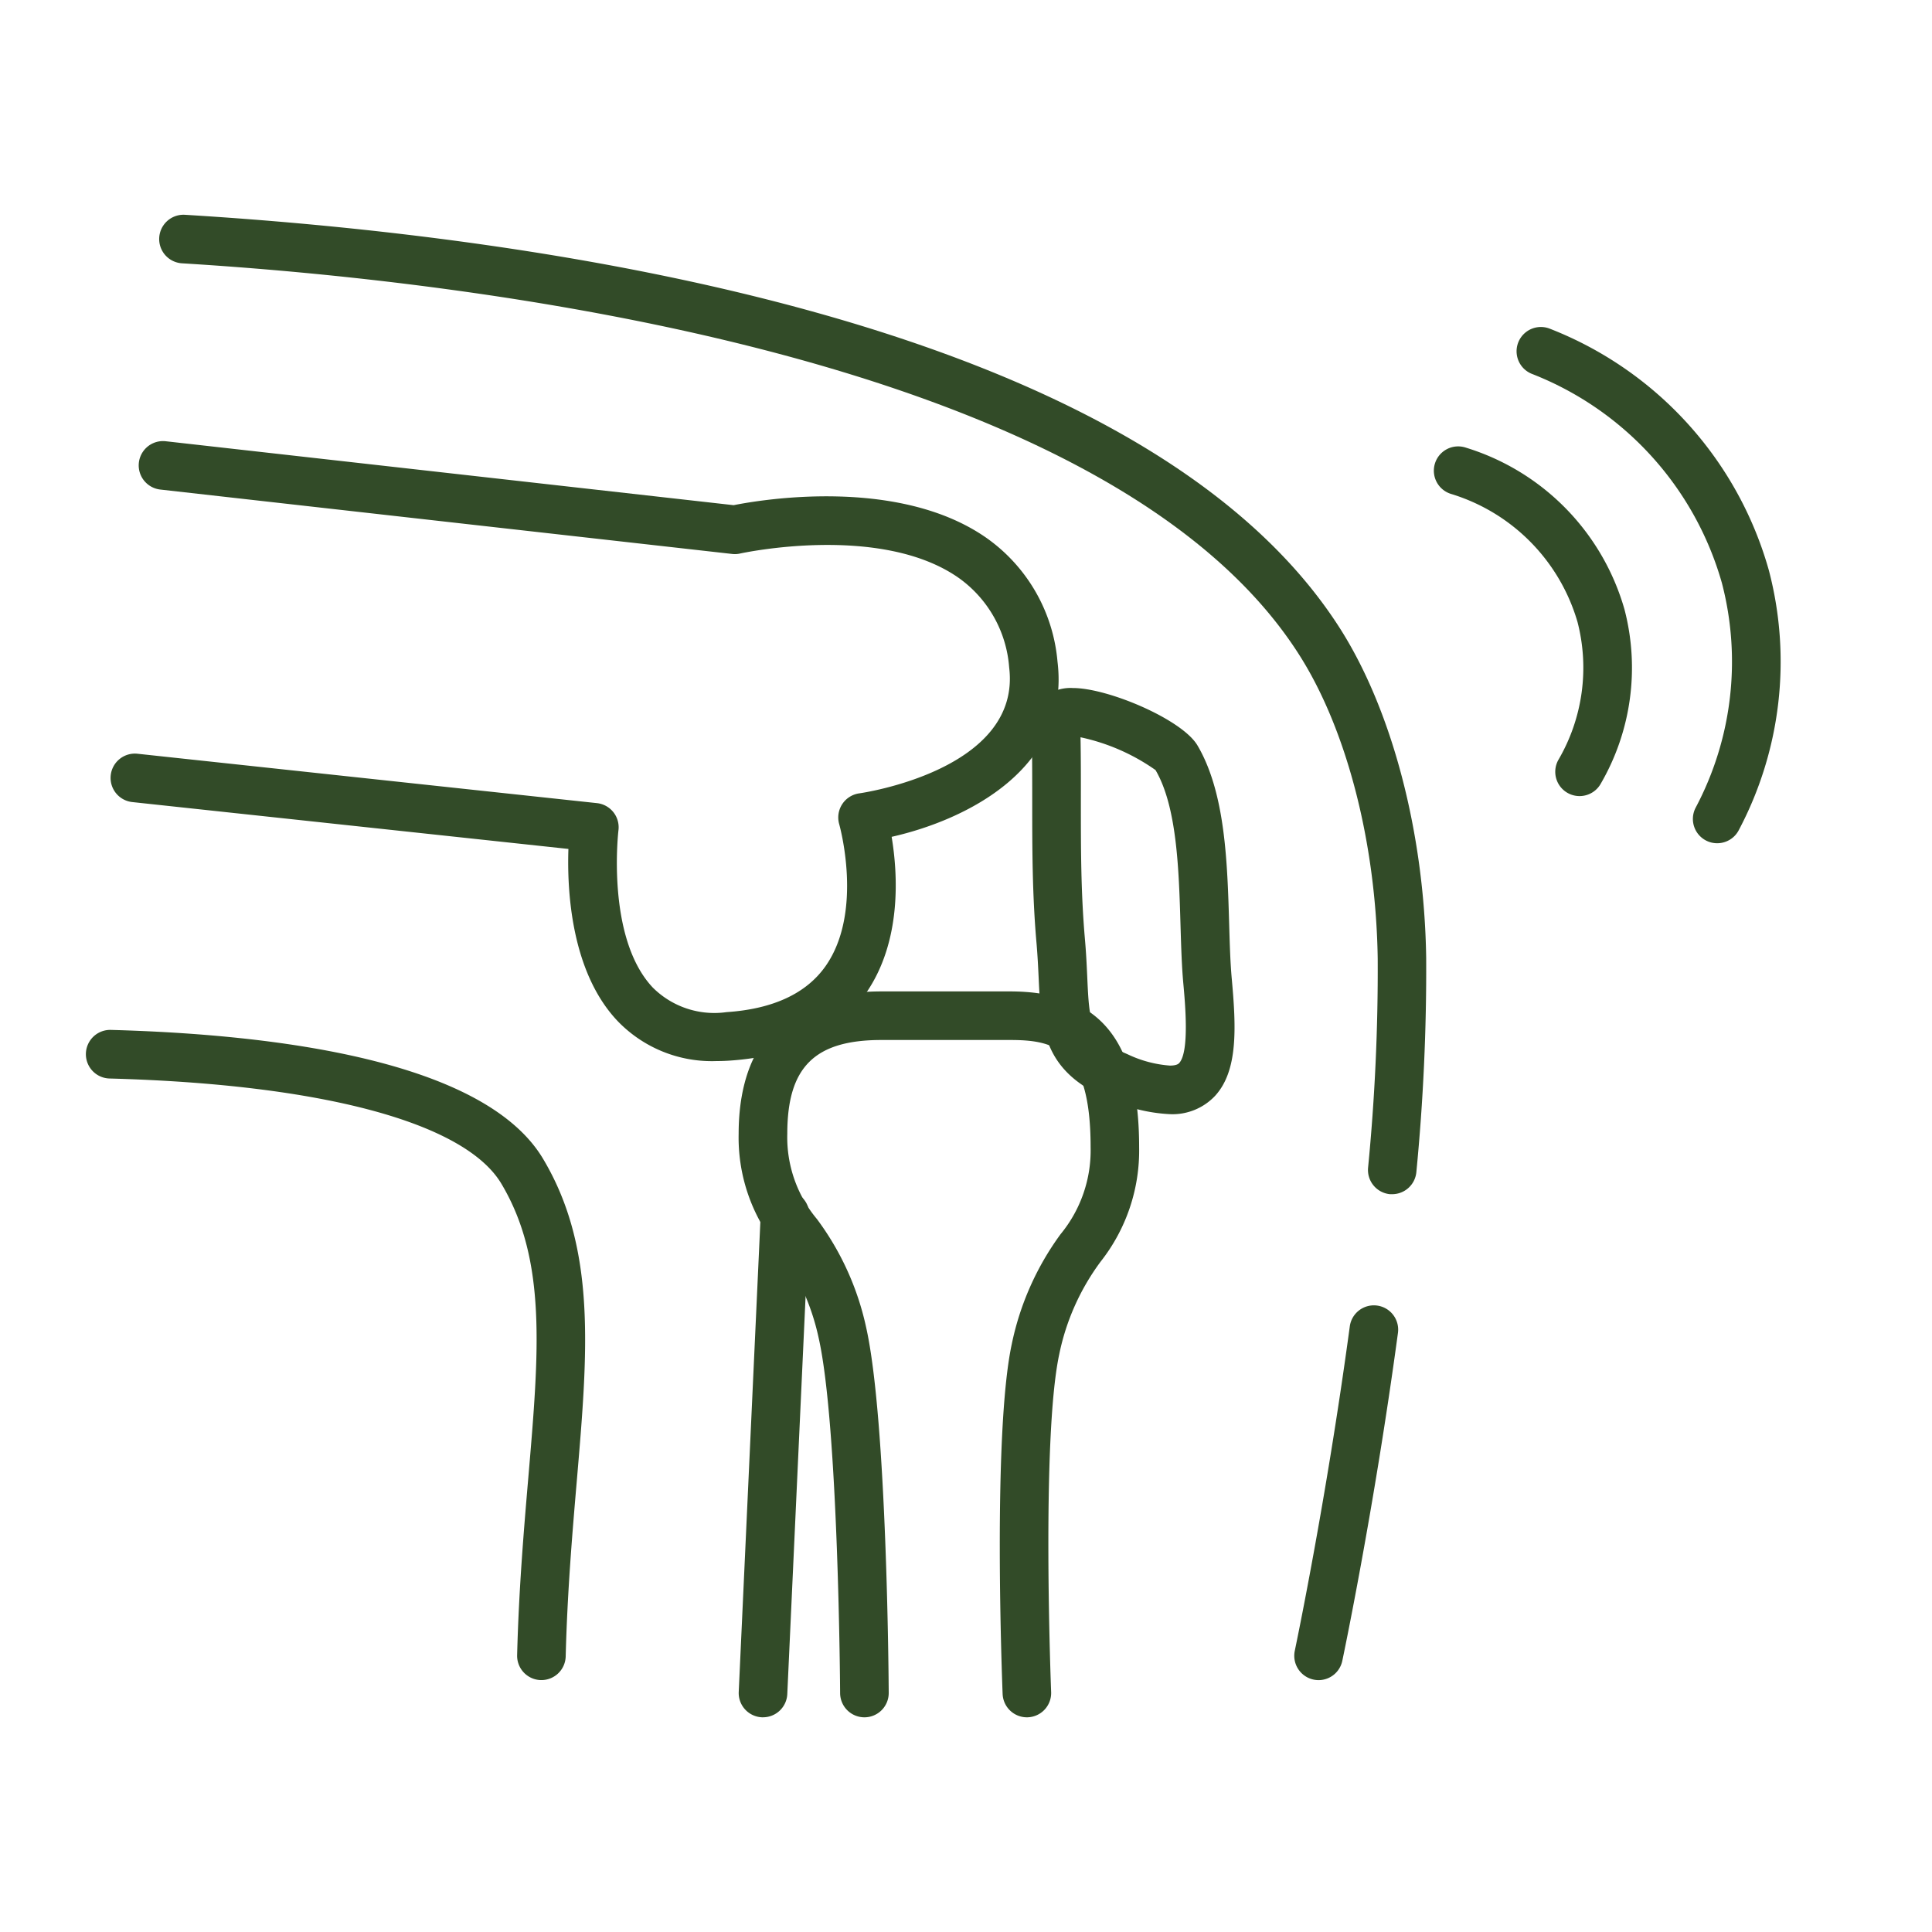
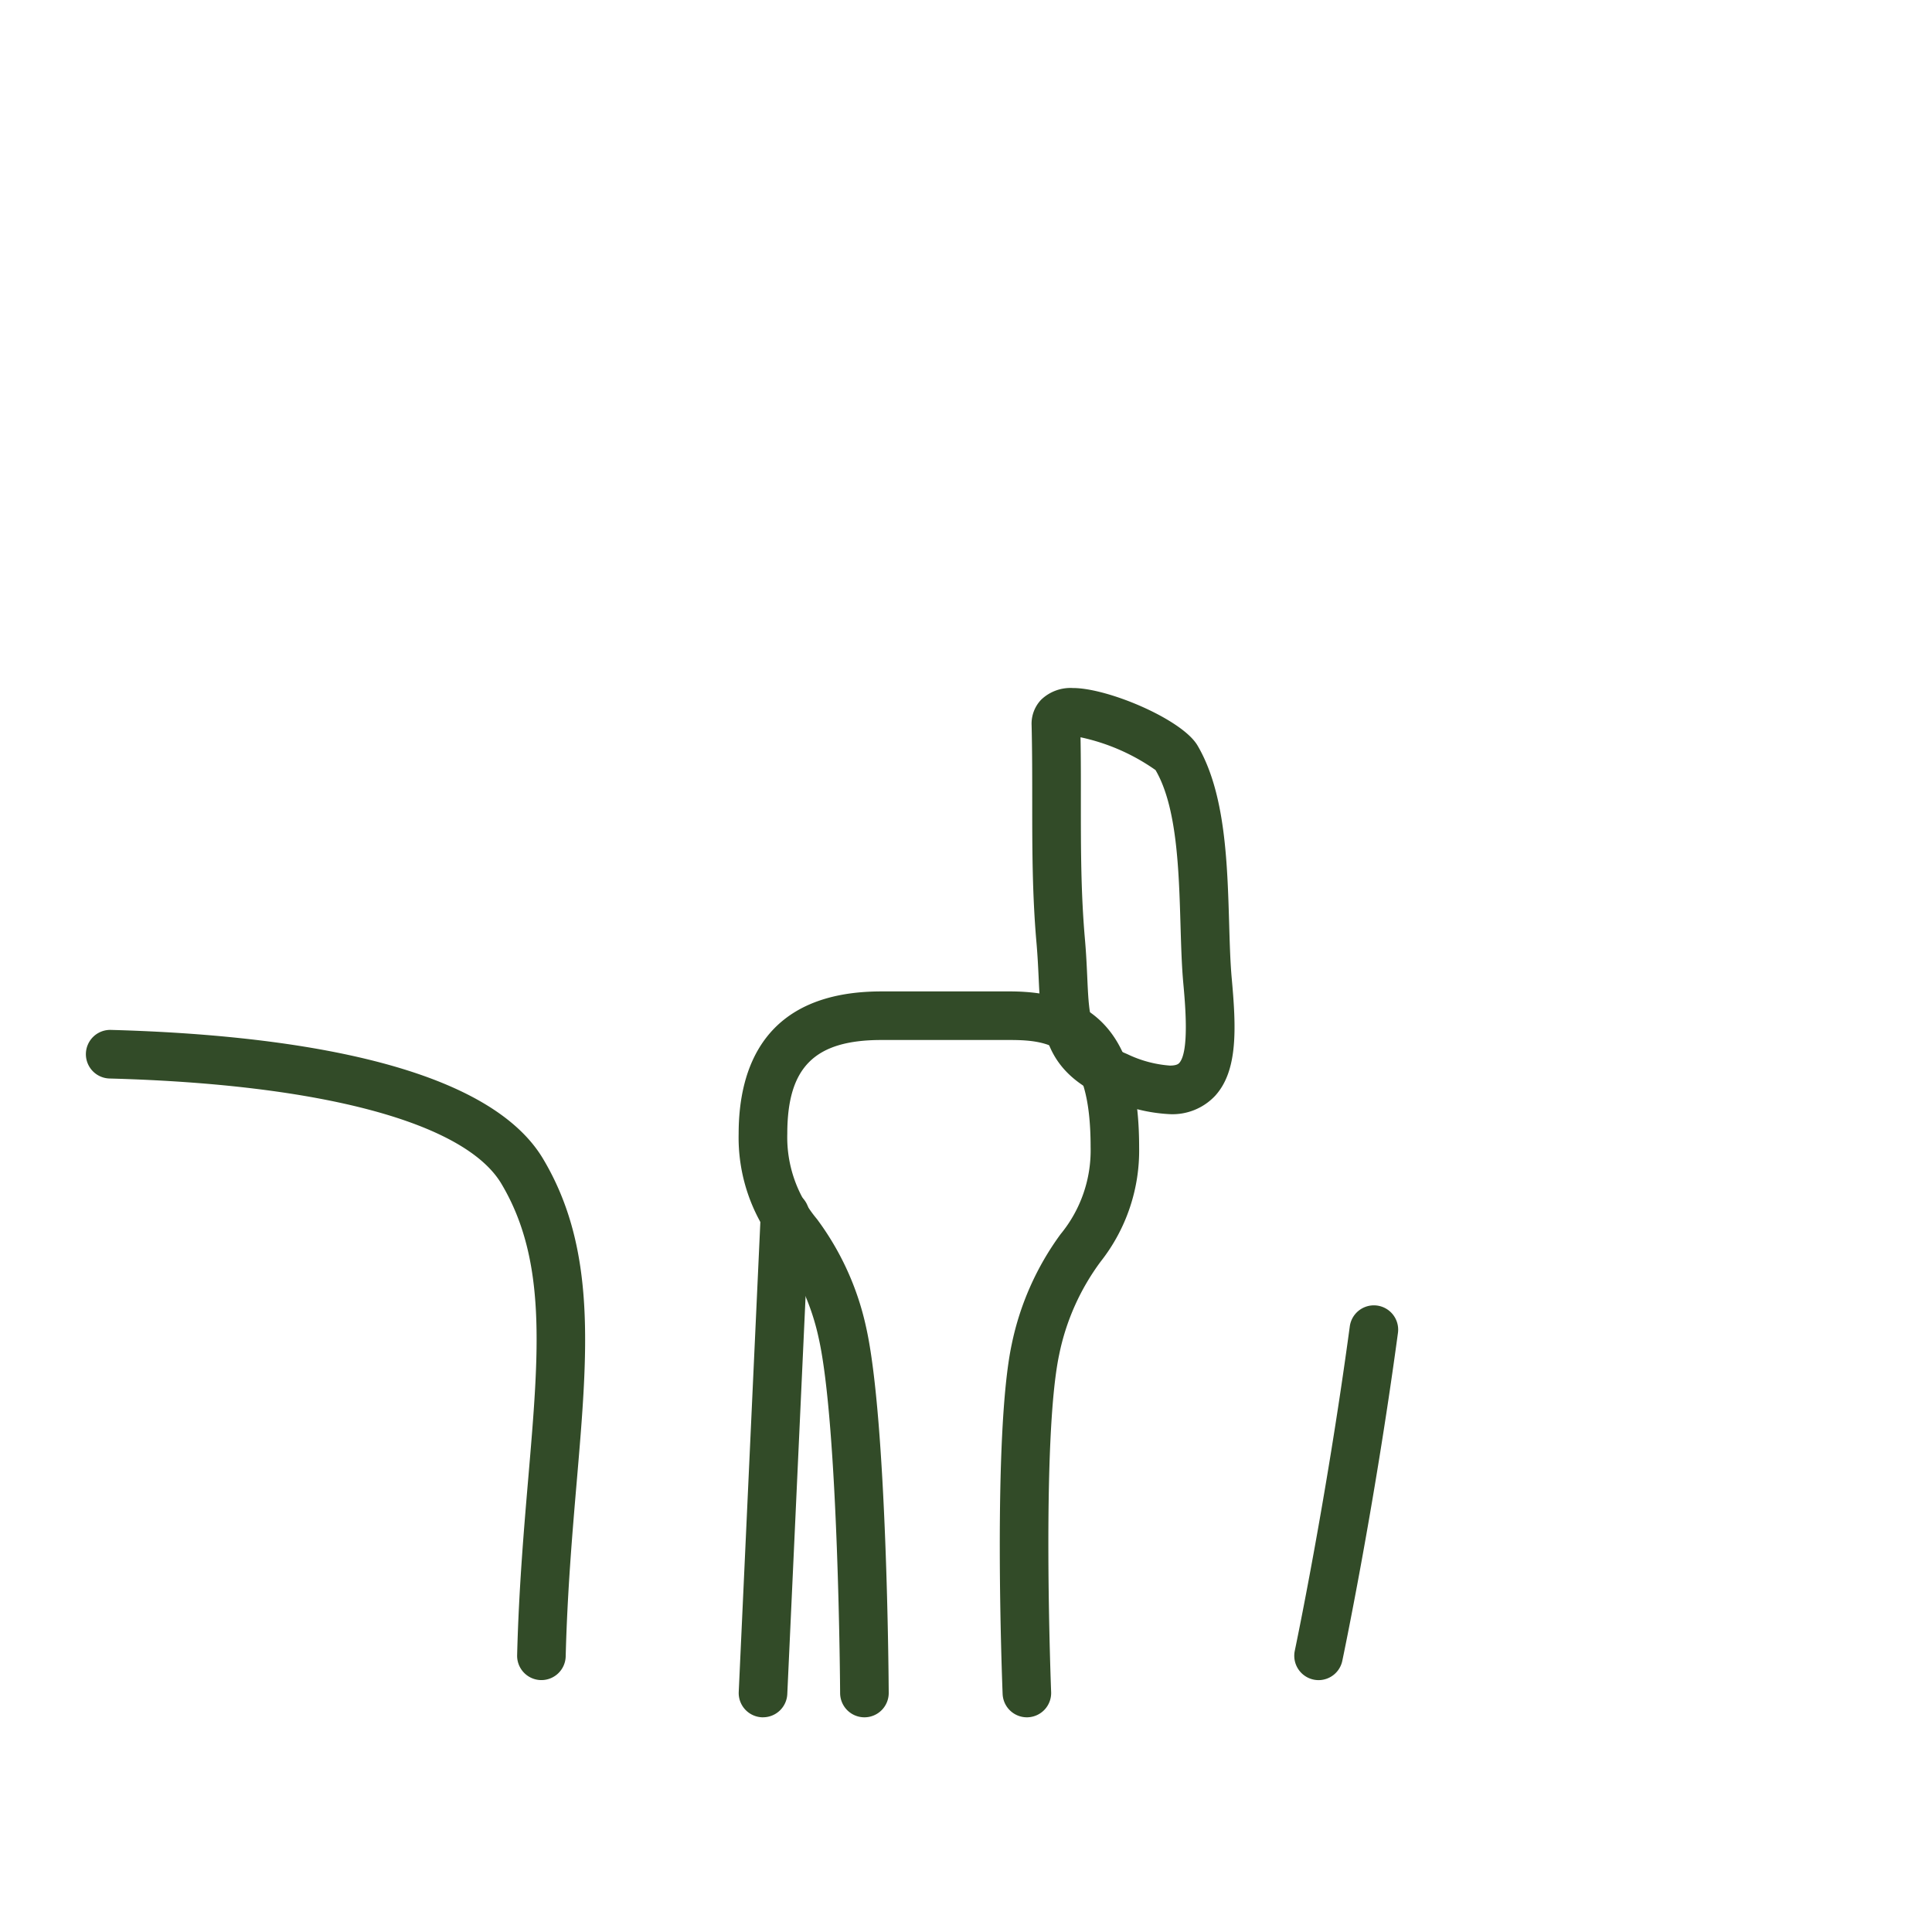
<svg xmlns="http://www.w3.org/2000/svg" width="90" height="90" viewBox="0 0 90 90">
  <defs>
    <clipPath id="clip-path">
      <rect id="사각형_4645" data-name="사각형 4645" width="90" height="90" transform="translate(631 2347)" fill="#fff" stroke="#707070" stroke-width="1" />
    </clipPath>
  </defs>
  <g id="exercise_icon02" transform="translate(-631 -2347)" clip-path="url(#clip-path)">
    <g id="그룹_7994" data-name="그룹 7994" transform="translate(189.62 2058.352)">
      <g id="그룹_7995" data-name="그룹 7995" transform="translate(445.379 298.648)">
        <g id="그룹_8078" data-name="그룹 8078">
-           <path id="패스_14676" data-name="패스 14676" d="M560.131,346.963a1.132,1.132,0,0,1-.737-1.992,14.512,14.512,0,0,0,5.056-9.243,14.788,14.788,0,0,0-4.566-12.363,1.132,1.132,0,0,1,1.584-1.618A17.031,17.031,0,0,1,566.7,336a16.764,16.764,0,0,1-5.83,10.689A1.128,1.128,0,0,1,560.131,346.963Z" transform="translate(-572.9 -82.671) rotate(-22)" fill="#324b28" />
-           <path id="패스_14677" data-name="패스 14677" d="M552.215,344.552a1.132,1.132,0,0,1-.706-2.018,8.507,8.507,0,0,0,3.23-5.62,8.808,8.808,0,0,0-3.24-7.748,1.132,1.132,0,1,1,1.458-1.732,11.06,11.06,0,0,1,4.031,9.753,10.759,10.759,0,0,1-4.068,7.118A1.126,1.126,0,0,1,552.215,344.552Z" transform="translate(-571.068 -85.598) rotate(-22)" fill="#324b28" />
          <path id="패스_14679" data-name="패스 14679" d="M519.924,356.117h0a7.674,7.674,0,0,1-2.857-.709c-3.052-1.275-3.147-3.293-3.256-5.63-.023-.495-.049-1.035-.1-1.628-.2-2.257-.2-4.458-.2-6.587,0-1.164,0-2.368-.029-3.57a1.618,1.618,0,0,1,.448-1.186,1.974,1.974,0,0,1,1.479-.541c1.631,0,5.084,1.461,5.8,2.674,1.3,2.207,1.391,5.45,1.476,8.313.027.931.053,1.809.121,2.55.208,2.295.294,4.288-.774,5.458A2.723,2.723,0,0,1,519.924,356.117Zm-4.163-17.557c.019,1.02.017,2.027.016,3.006,0,2.174,0,4.228.188,6.384.056.627.083,1.2.107,1.723.1,2.245.137,2.923,1.867,3.647a5.512,5.512,0,0,0,1.985.534h0c.325,0,.407-.09.434-.119.481-.527.278-2.769.19-3.726-.073-.809-.1-1.722-.129-2.689-.076-2.59-.163-5.527-1.165-7.233A9.507,9.507,0,0,0,515.761,338.56Z" transform="translate(-469.425 -314.215)" fill="#324b28" />
          <path id="패스_14784" data-name="패스 14784" d="M533.528,398.173a1.135,1.135,0,0,1-1.108-1.367c.014-.069,1.454-6.909,2.563-15.116a1.132,1.132,0,0,1,2.244.3c-1.121,8.295-2.578,15.213-2.593,15.282A1.132,1.132,0,0,1,533.528,398.173Z" transform="translate(-476.103 -329.906)" fill="#324b28" />
-           <path id="패스_14785" data-name="패스 14785" d="M508.1,347.81c-.034,0-.069,0-.1,0a1.133,1.133,0,0,1-1.025-1.23,94.96,94.96,0,0,0,.449-9.746c-.08-5.426-1.46-10.741-3.7-14.217-9.05-14.087-39.38-17.4-52-18.171a1.132,1.132,0,1,1,.137-2.26c16.1.983,44.5,4.787,53.767,19.207,2.453,3.816,3.97,9.576,4.054,15.408a97.527,97.527,0,0,1-.458,9.984A1.133,1.133,0,0,1,508.1,347.81Z" transform="translate(-447.244 -302.18)" fill="#324b28" />
          <path id="패스_14786" data-name="패스 14786" d="M466.6,391.171h-.03a1.133,1.133,0,0,1-1.1-1.161c.078-3.075.314-5.848.523-8.294.5-5.87.863-10.112-1.258-13.669-1.7-2.847-8.352-4.634-18.252-4.9a1.132,1.132,0,0,1,.061-2.264c7.675.208,17.4,1.419,20.135,6.006,2.495,4.184,2.086,8.966,1.569,15.022-.206,2.414-.439,5.151-.516,8.158A1.132,1.132,0,0,1,466.6,391.171Z" transform="translate(-445.379 -322.906)" fill="#324b28" />
-           <path id="패스_14787" data-name="패스 14787" d="M475.4,347.364a6.088,6.088,0,0,1-4.625-1.873c-2.172-2.3-2.348-6.106-2.283-8.008L448.181,335.3a1.132,1.132,0,1,1,.242-2.251l21.4,2.3a1.132,1.132,0,0,1,1,1.266c-.006.049-.586,5.012,1.6,7.326a4.057,4.057,0,0,0,3.434,1.144c2.167-.145,3.719-.868,4.617-2.147,1.779-2.539.645-6.566.633-6.606a1.134,1.134,0,0,1,.939-1.439c.074-.01,7.563-1.078,6.978-5.863a5.631,5.631,0,0,0-2.342-4.167c-3.643-2.567-10.126-1.156-10.192-1.142a1.086,1.086,0,0,1-.374.02l-26.636-3a1.132,1.132,0,1,1,.254-2.25l26.455,2.978c1.224-.245,7.691-1.353,11.8,1.541a7.88,7.88,0,0,1,3.286,5.742c.609,4.991-4.259,7.385-7.726,8.167.285,1.711.488,4.872-1.212,7.306-1.309,1.875-3.438,2.924-6.327,3.118C475.807,347.357,475.6,347.364,475.4,347.364Z" transform="translate(-446.012 -307.936)" fill="#324b28" />
          <path id="패스_14788" data-name="패스 14788" d="M505.816,391.925a1.133,1.133,0,0,1-1.131-1.087c-.019-.491-.474-12.082.424-16.29a13.17,13.17,0,0,1,2.275-5.128,6.143,6.143,0,0,0,1.4-4.056c0-4.615-1.7-4.991-3.759-4.991H499.04c-3.116,0-4.386,1.266-4.386,4.369a5.936,5.936,0,0,0,1.384,3.976,13.063,13.063,0,0,1,2.288,5.037c.974,4.33,1.05,16.515,1.053,17.032a1.132,1.132,0,0,1-1.126,1.138h-.006a1.133,1.133,0,0,1-1.132-1.126c0-.124-.076-12.455-1-16.547a10.807,10.807,0,0,0-1.945-4.25,8.133,8.133,0,0,1-1.782-5.259c0-3.026,1.153-6.633,6.65-6.633h5.983c4.165,0,6.023,2.238,6.023,7.255a8.355,8.355,0,0,1-1.787,5.324,10.908,10.908,0,0,0-1.936,4.332c-.839,3.931-.38,15.61-.376,15.727a1.132,1.132,0,0,1-1.086,1.176Z" transform="translate(-461.978 -321.926)" fill="#324b28" />
          <path id="패스_14789" data-name="패스 14789" d="M493.523,396.986h-.053a1.132,1.132,0,0,1-1.078-1.183l1.025-22.278a1.132,1.132,0,1,1,2.262.1l-1.025,22.278A1.133,1.133,0,0,1,493.523,396.986Z" transform="translate(-461.978 -326.988)" fill="#324b28" />
        </g>
      </g>
    </g>
  </g>
</svg>